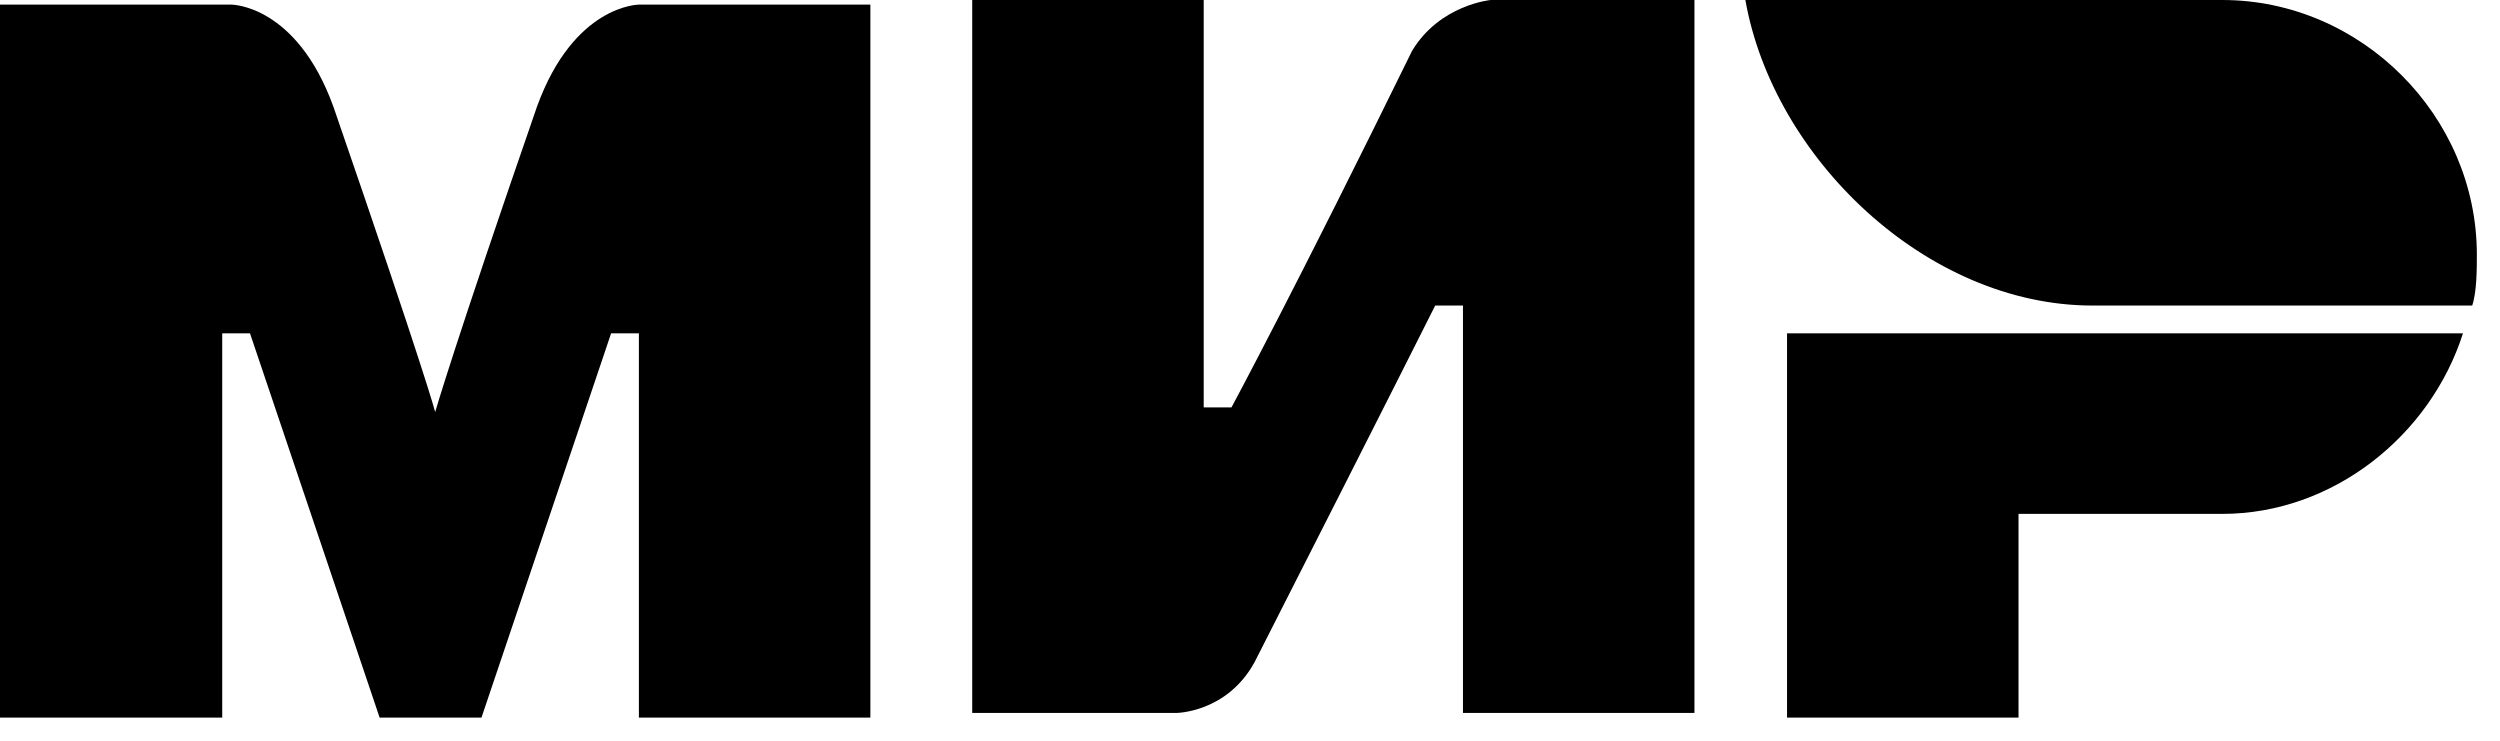
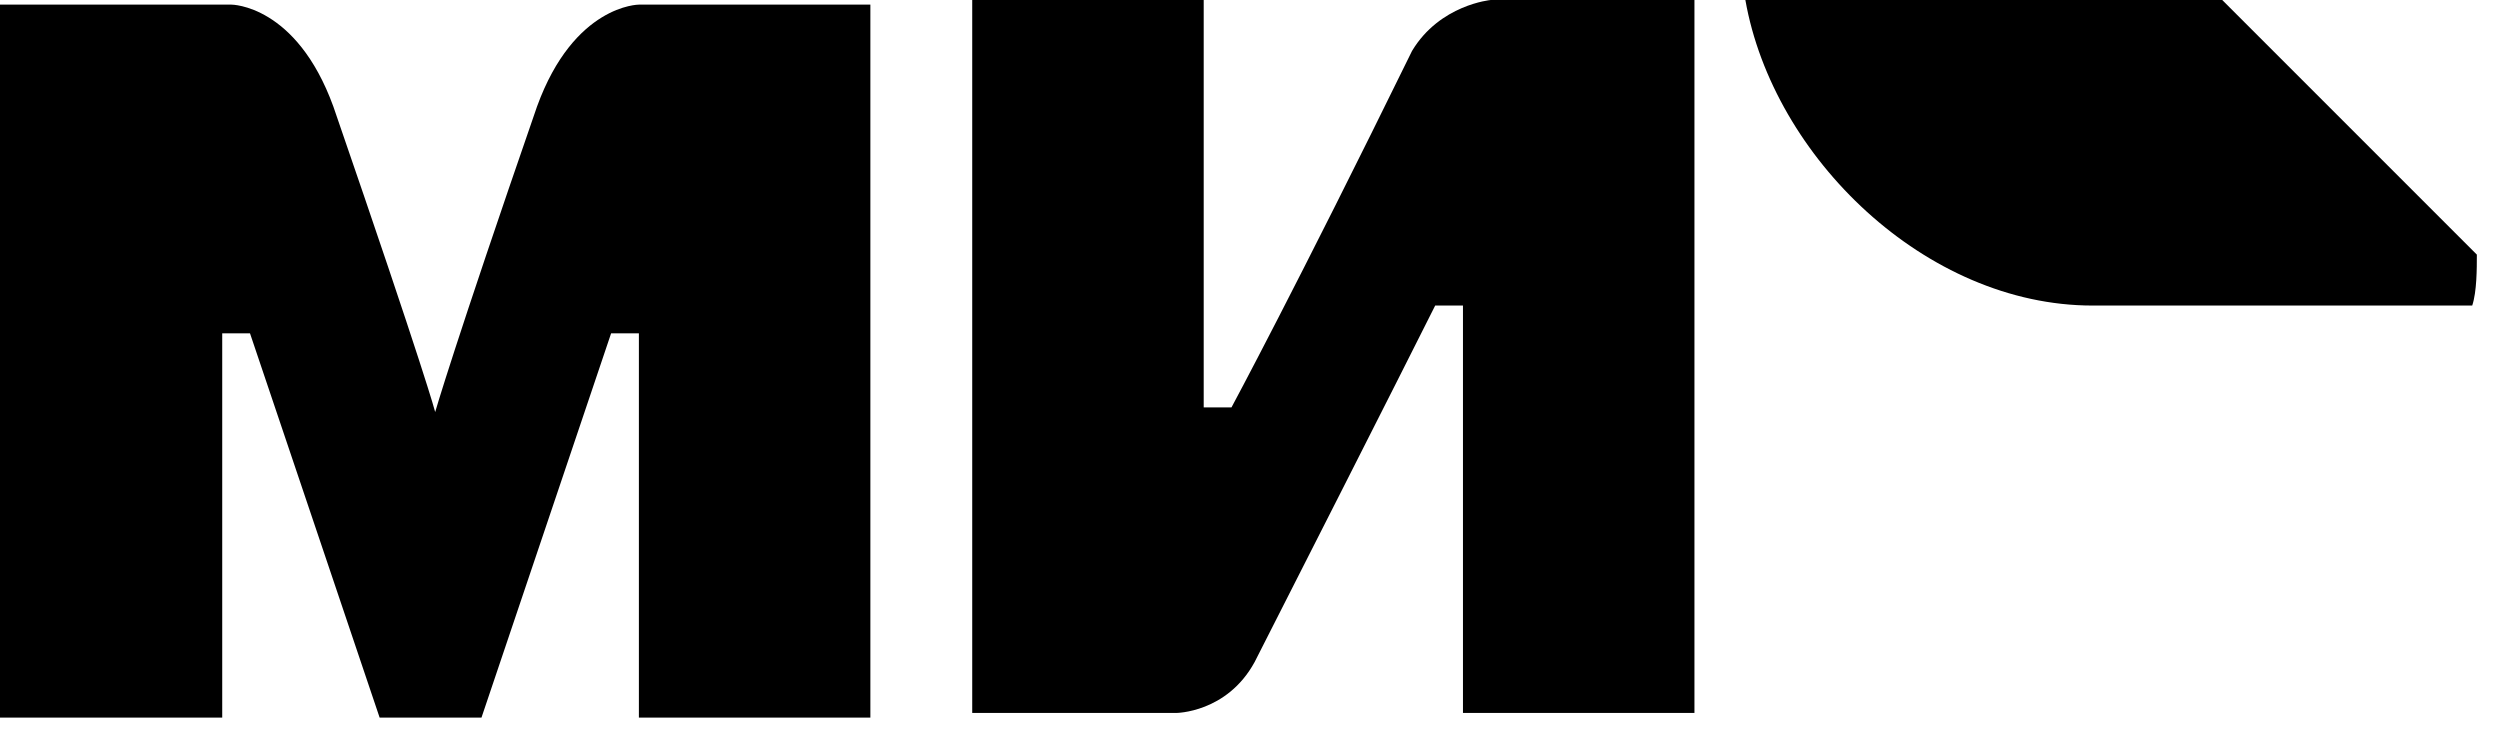
<svg xmlns="http://www.w3.org/2000/svg" width="54" height="16" viewBox="0 0 54 16" fill="none">
-   <path d="M48 0H37.7C38.3 3.4 41.6 6.6 45.2 6.6H53.4C53.5 6.3 53.5 5.8 53.5 5.5C53.5 2.5 51 0 48 0Z" fill="url(#paint0_linear_0_3)" style="" />
-   <path d="M38.6 7.2V15.5H43.6V11.1H48C50.4 11.1 52.5 9.4 53.2 7.2H38.6Z" fill="#4FAD50" style="fill:#4FAD50;fill:color(display-p3 0.31 0.678 0.314);fill-opacity:1;" />
+   <path d="M48 0H37.7C38.3 3.4 41.6 6.6 45.2 6.6H53.4C53.5 6.3 53.5 5.8 53.5 5.5Z" fill="url(#paint0_linear_0_3)" style="" />
  <path d="M21 0V15.4H25.4C25.4 15.4 26.5 15.4 27.1 14.3C30.1 8.4 31 6.6 31 6.6H31.6V15.4H36.6V0H32.2C32.2 0 31.1 0.1 30.5 1.1C28 6.2 26.6 8.8 26.6 8.8H26V0H21Z" fill="#4FAD50" style="fill:#4FAD50;fill:color(display-p3 0.31 0.678 0.314);fill-opacity:1;" />
  <path d="M0 15.5V0.1H5C5 0.1 6.4 0.1 7.2 2.3C9.2 8.1 9.4 8.9 9.4 8.9C9.4 8.9 9.8 7.5 11.6 2.3C12.4 0.1 13.8 0.1 13.8 0.1H18.8V15.5H13.8V7.2H13.2L10.4 15.5H8.2L5.4 7.2H4.8V15.5H0Z" fill="#4FAD50" style="fill:#4FAD50;fill:color(display-p3 0.31 0.678 0.314);fill-opacity:1;" />
  <defs>
    <linearGradient id="paint0_linear_0_3" x1="37.682" y1="3.347" x2="53.465" y2="3.347" gradientUnits="userSpaceOnUse">
      <stop stop-color="#27B1E6" style="stop-color:#27B1E6;stop-color:color(display-p3 0.153 0.694 0.902);stop-opacity:1;" />
      <stop offset="1" stop-color="#148ACA" style="stop-color:#148ACA;stop-color:color(display-p3 0.078 0.541 0.792);stop-opacity:1;" />
    </linearGradient>
  </defs>
</svg>